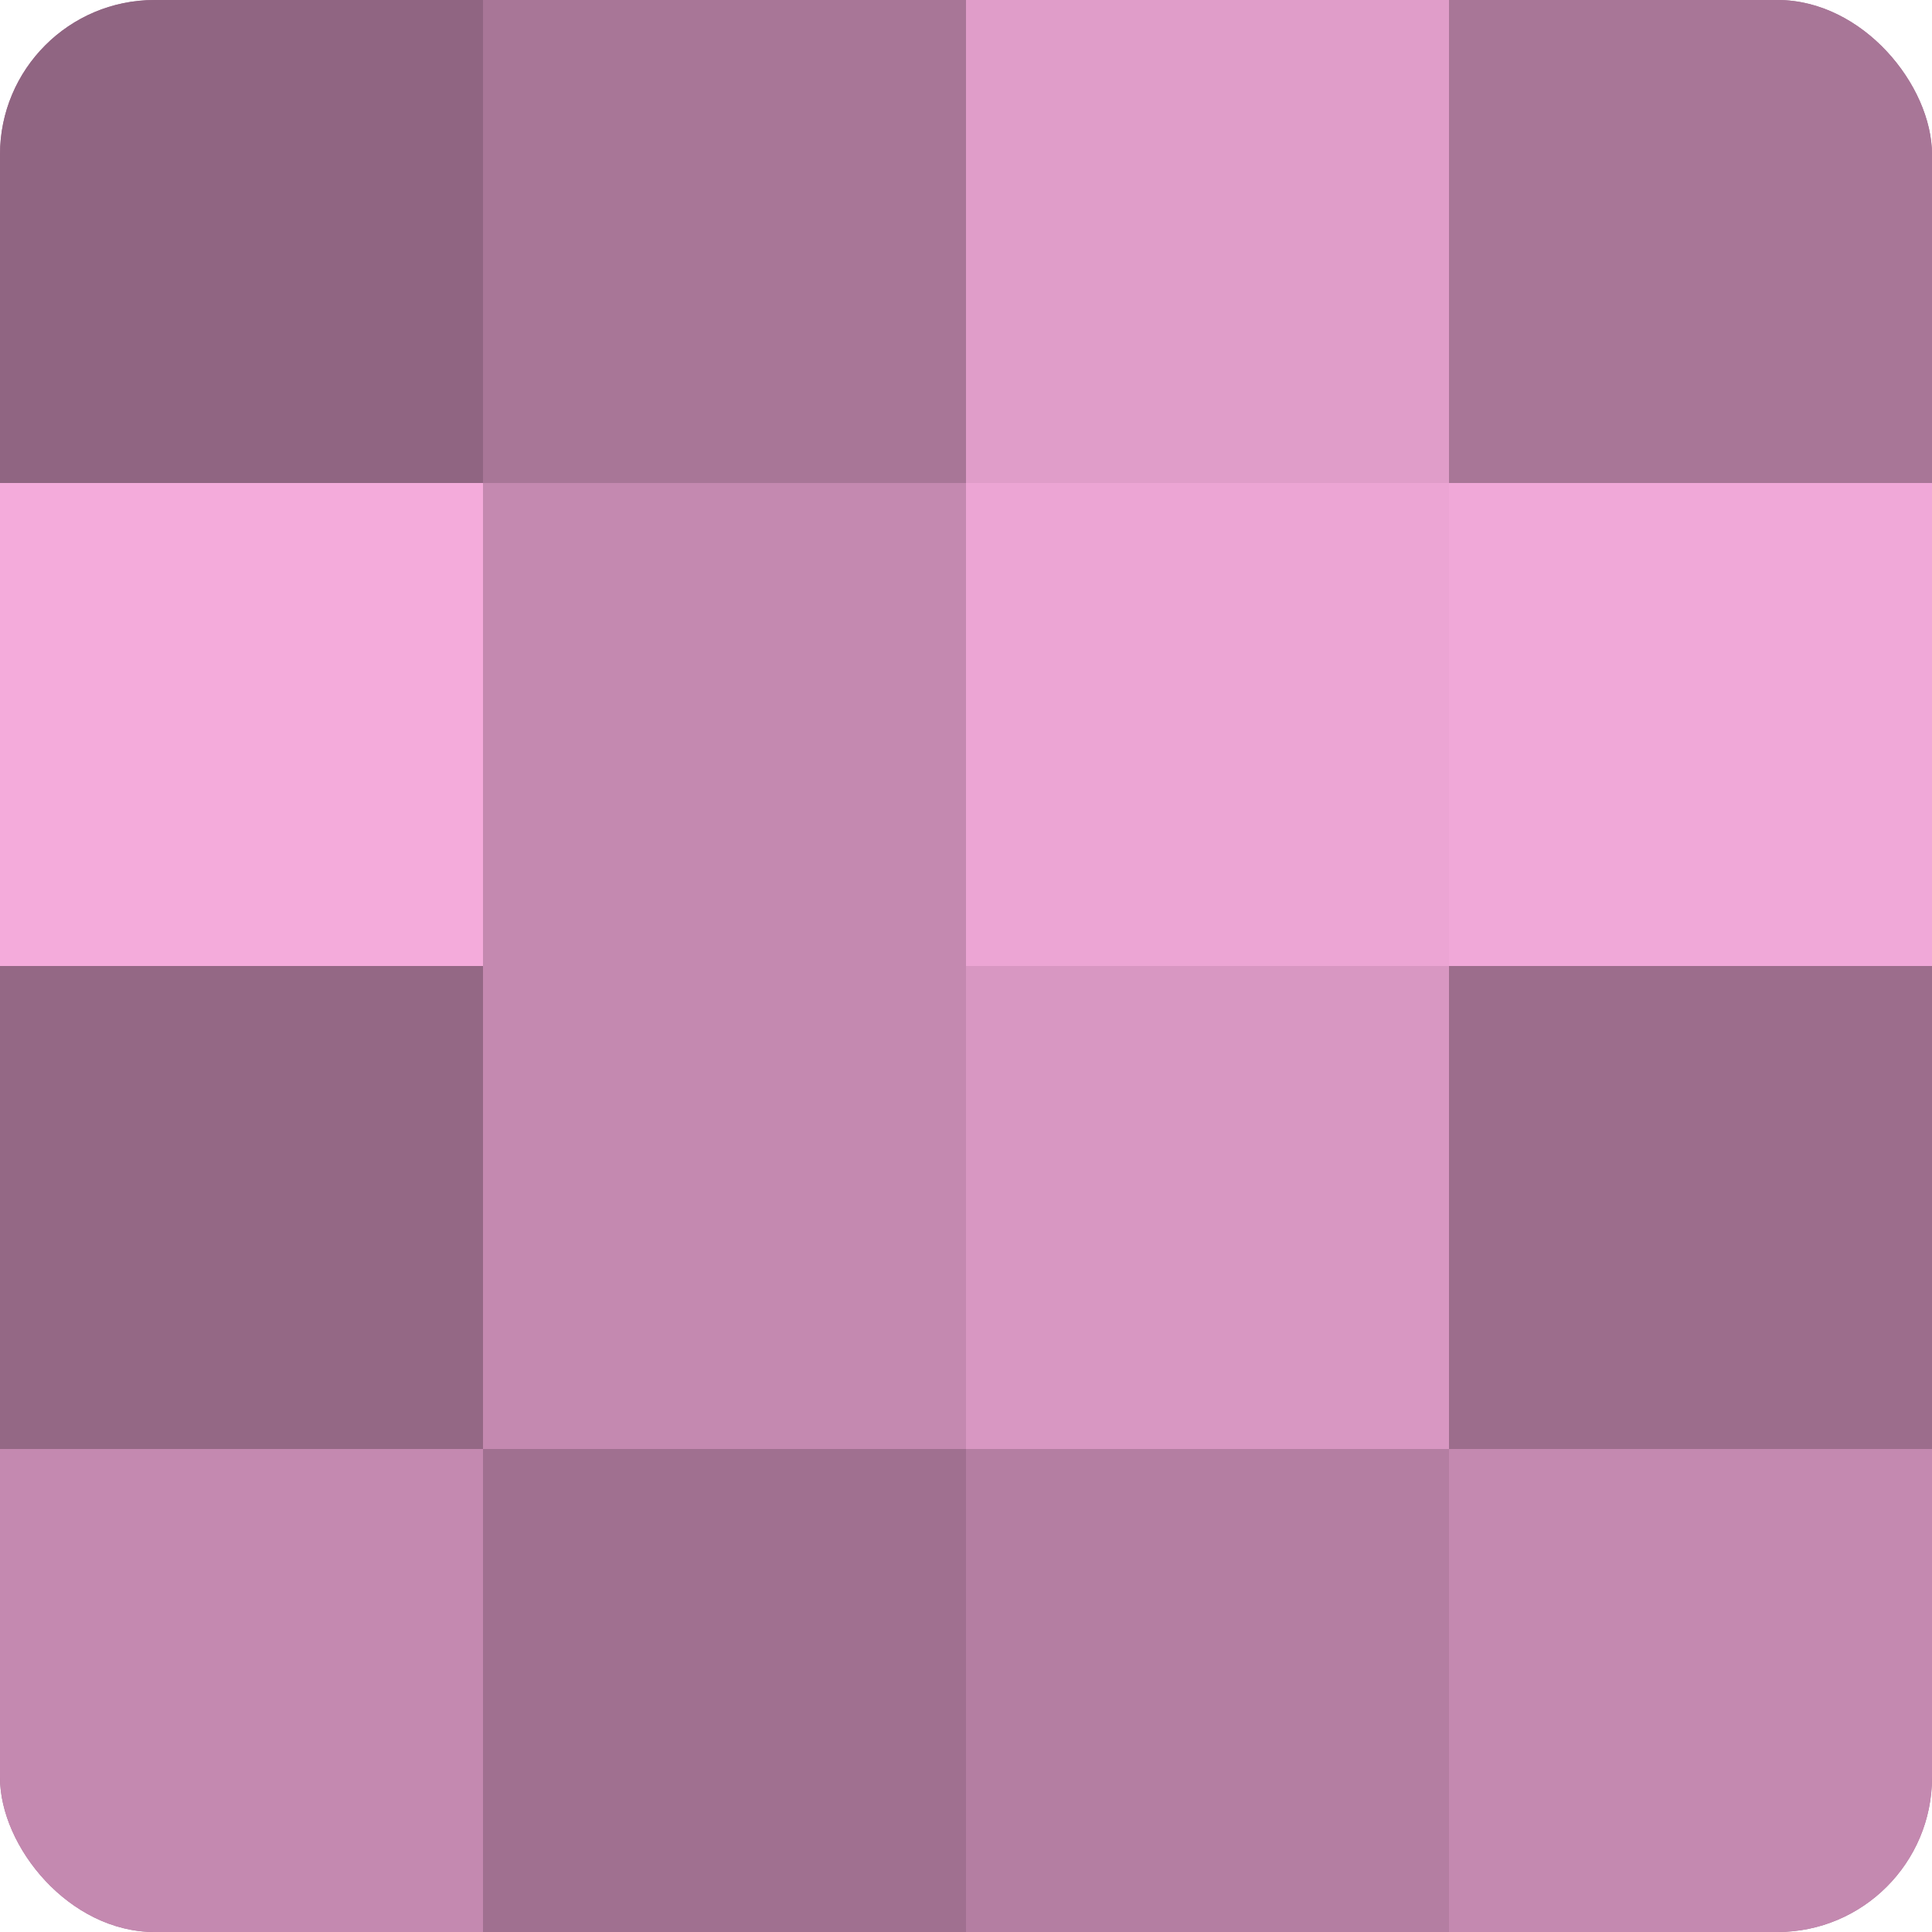
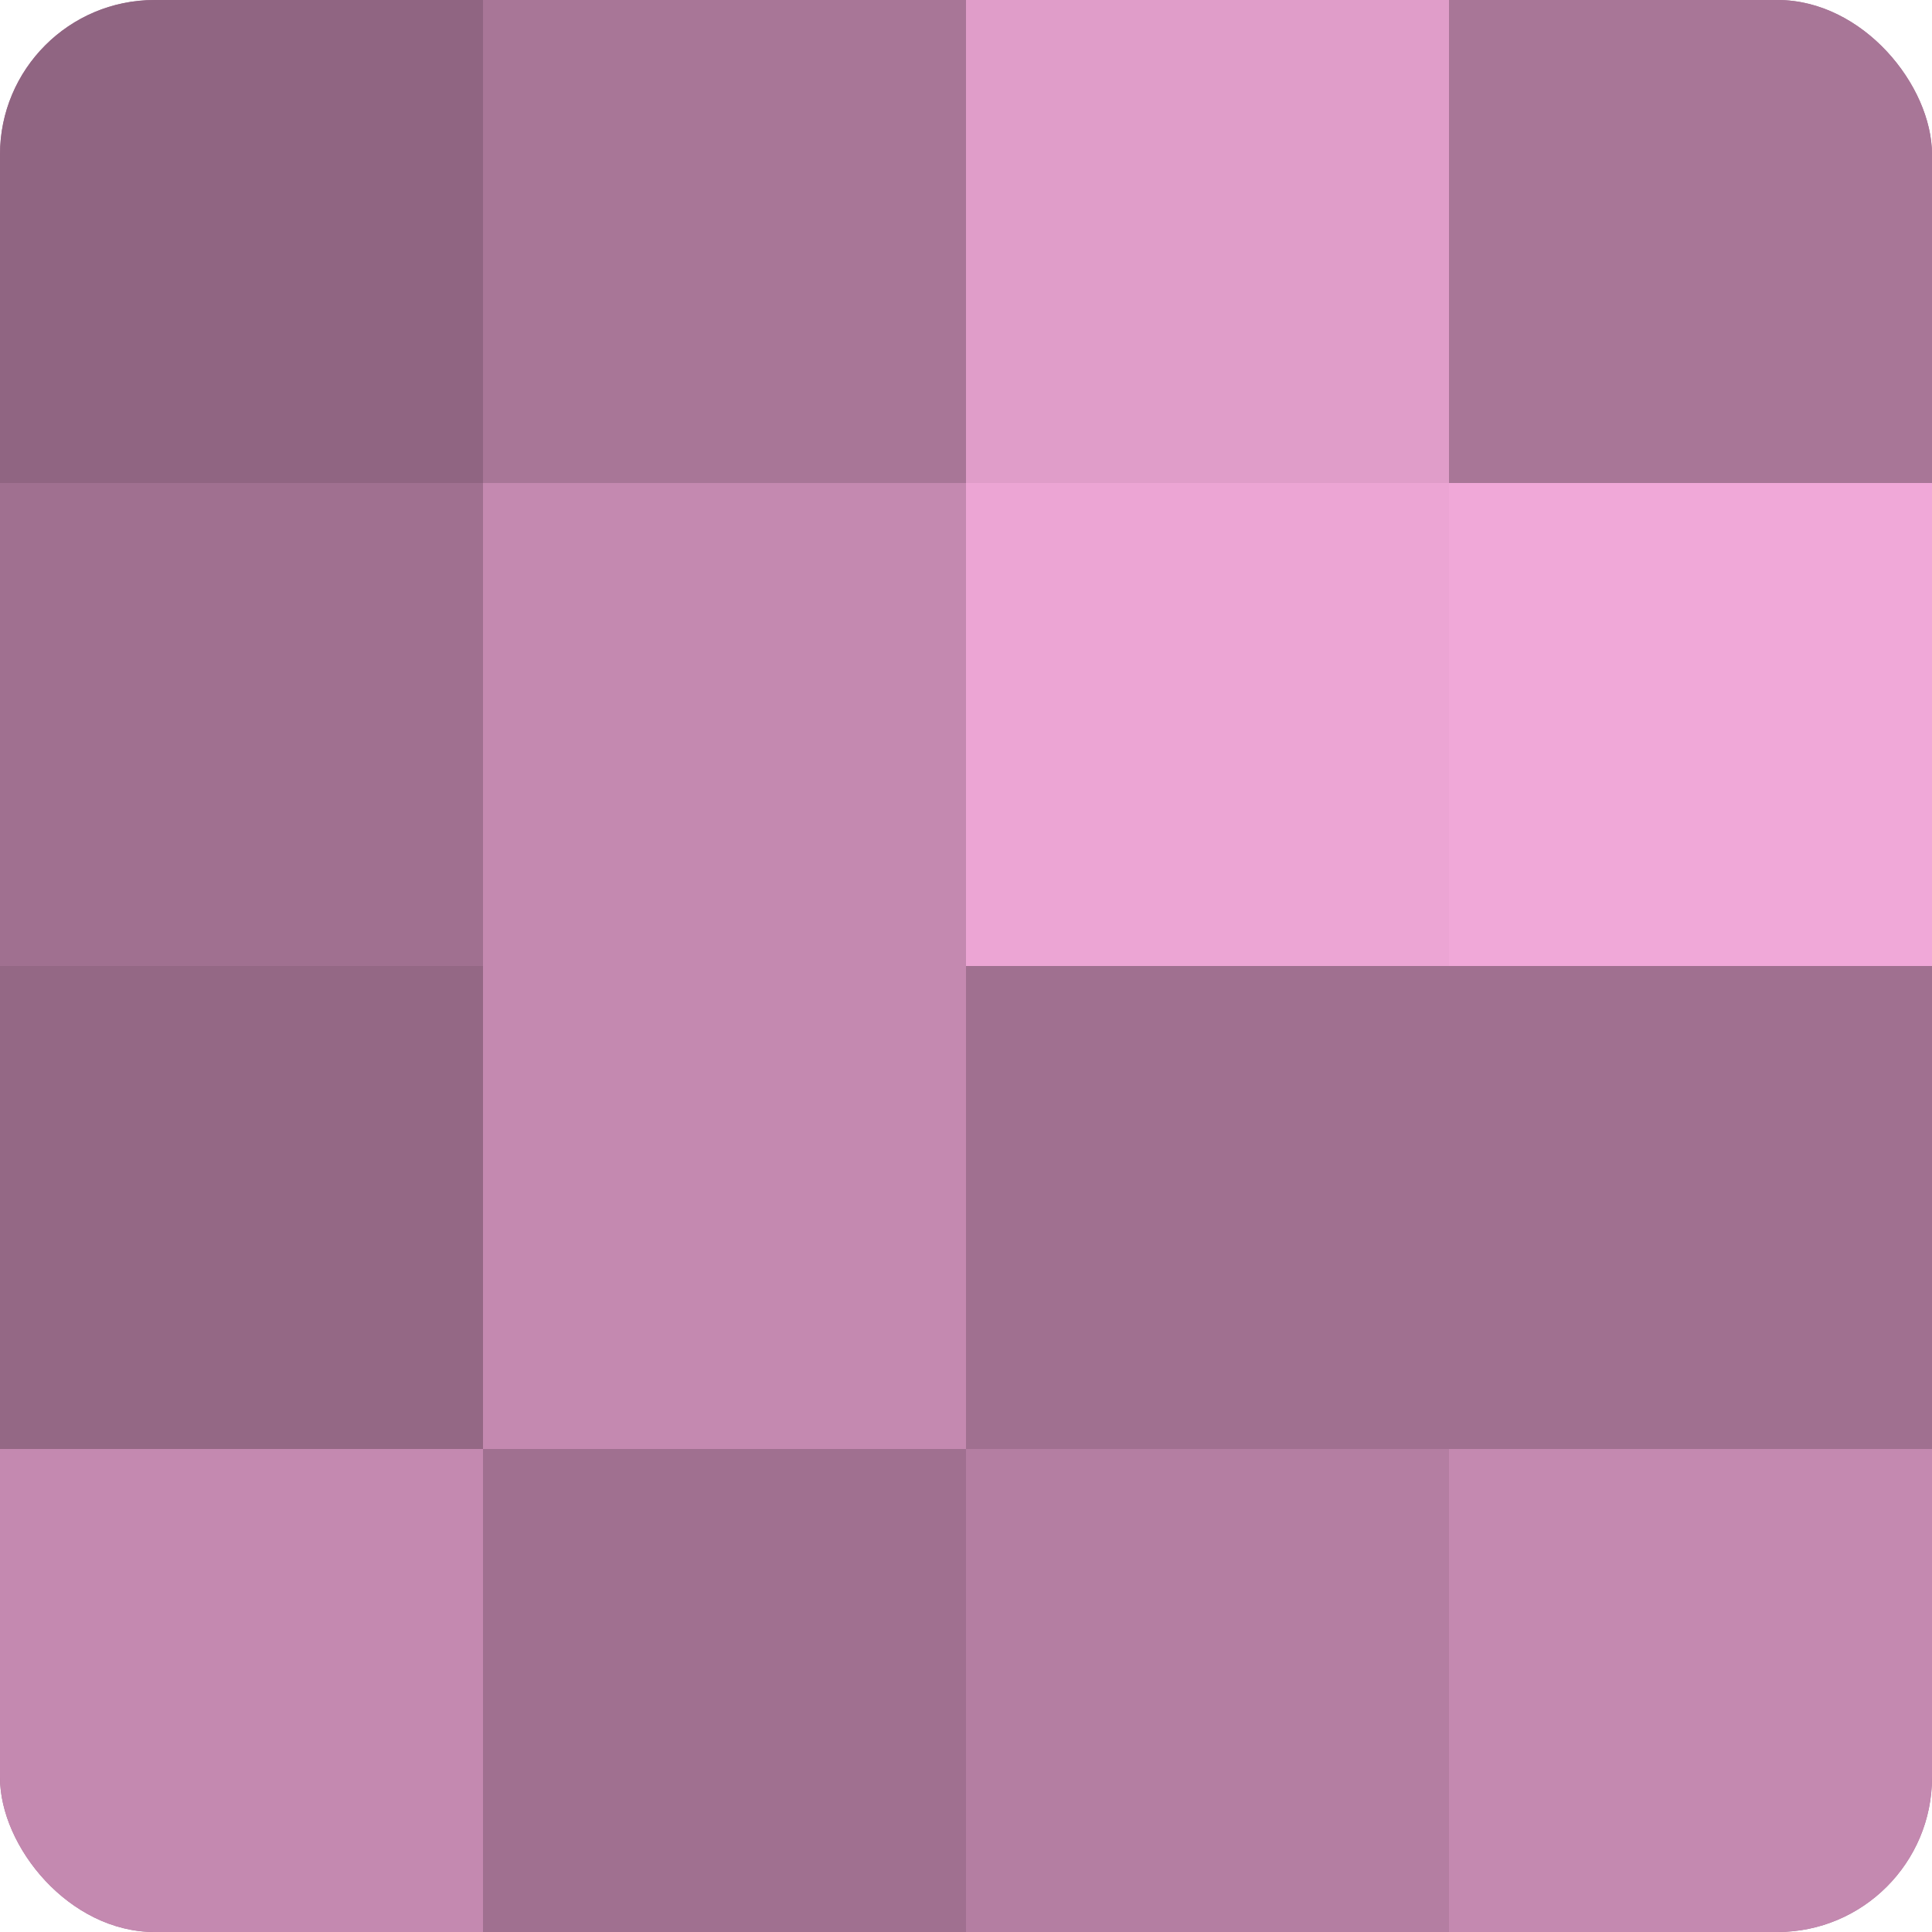
<svg xmlns="http://www.w3.org/2000/svg" width="80" height="80" viewBox="0 0 100 100" preserveAspectRatio="xMidYMid meet">
  <defs>
    <clipPath id="c" width="100" height="100">
      <rect width="100" height="100" rx="8" ry="8" />
    </clipPath>
  </defs>
  <g clip-path="url(#c)">
    <rect width="100" height="100" fill="#a07090" />
    <rect width="25" height="25" fill="#906582" />
-     <rect y="25" width="25" height="25" fill="#f4abdb" />
    <rect y="50" width="25" height="25" fill="#946885" />
    <rect y="75" width="25" height="25" fill="#c489b0" />
    <rect x="25" width="25" height="25" fill="#a87697" />
    <rect x="25" y="25" width="25" height="25" fill="#c489b0" />
    <rect x="25" y="50" width="25" height="25" fill="#c489b0" />
-     <rect x="25" y="75" width="25" height="25" fill="#a07090" />
    <rect x="50" width="25" height="25" fill="#e09dc9" />
    <rect x="50" y="25" width="25" height="25" fill="#eca5d4" />
-     <rect x="50" y="50" width="25" height="25" fill="#d897c2" />
    <rect x="50" y="75" width="25" height="25" fill="#b47ea2" />
    <rect x="75" width="25" height="25" fill="#a87697" />
    <rect x="75" y="25" width="25" height="25" fill="#f0a8d8" />
-     <rect x="75" y="50" width="25" height="25" fill="#9c6d8c" />
    <rect x="75" y="75" width="25" height="25" fill="#c489b0" />
  </g>
</svg>